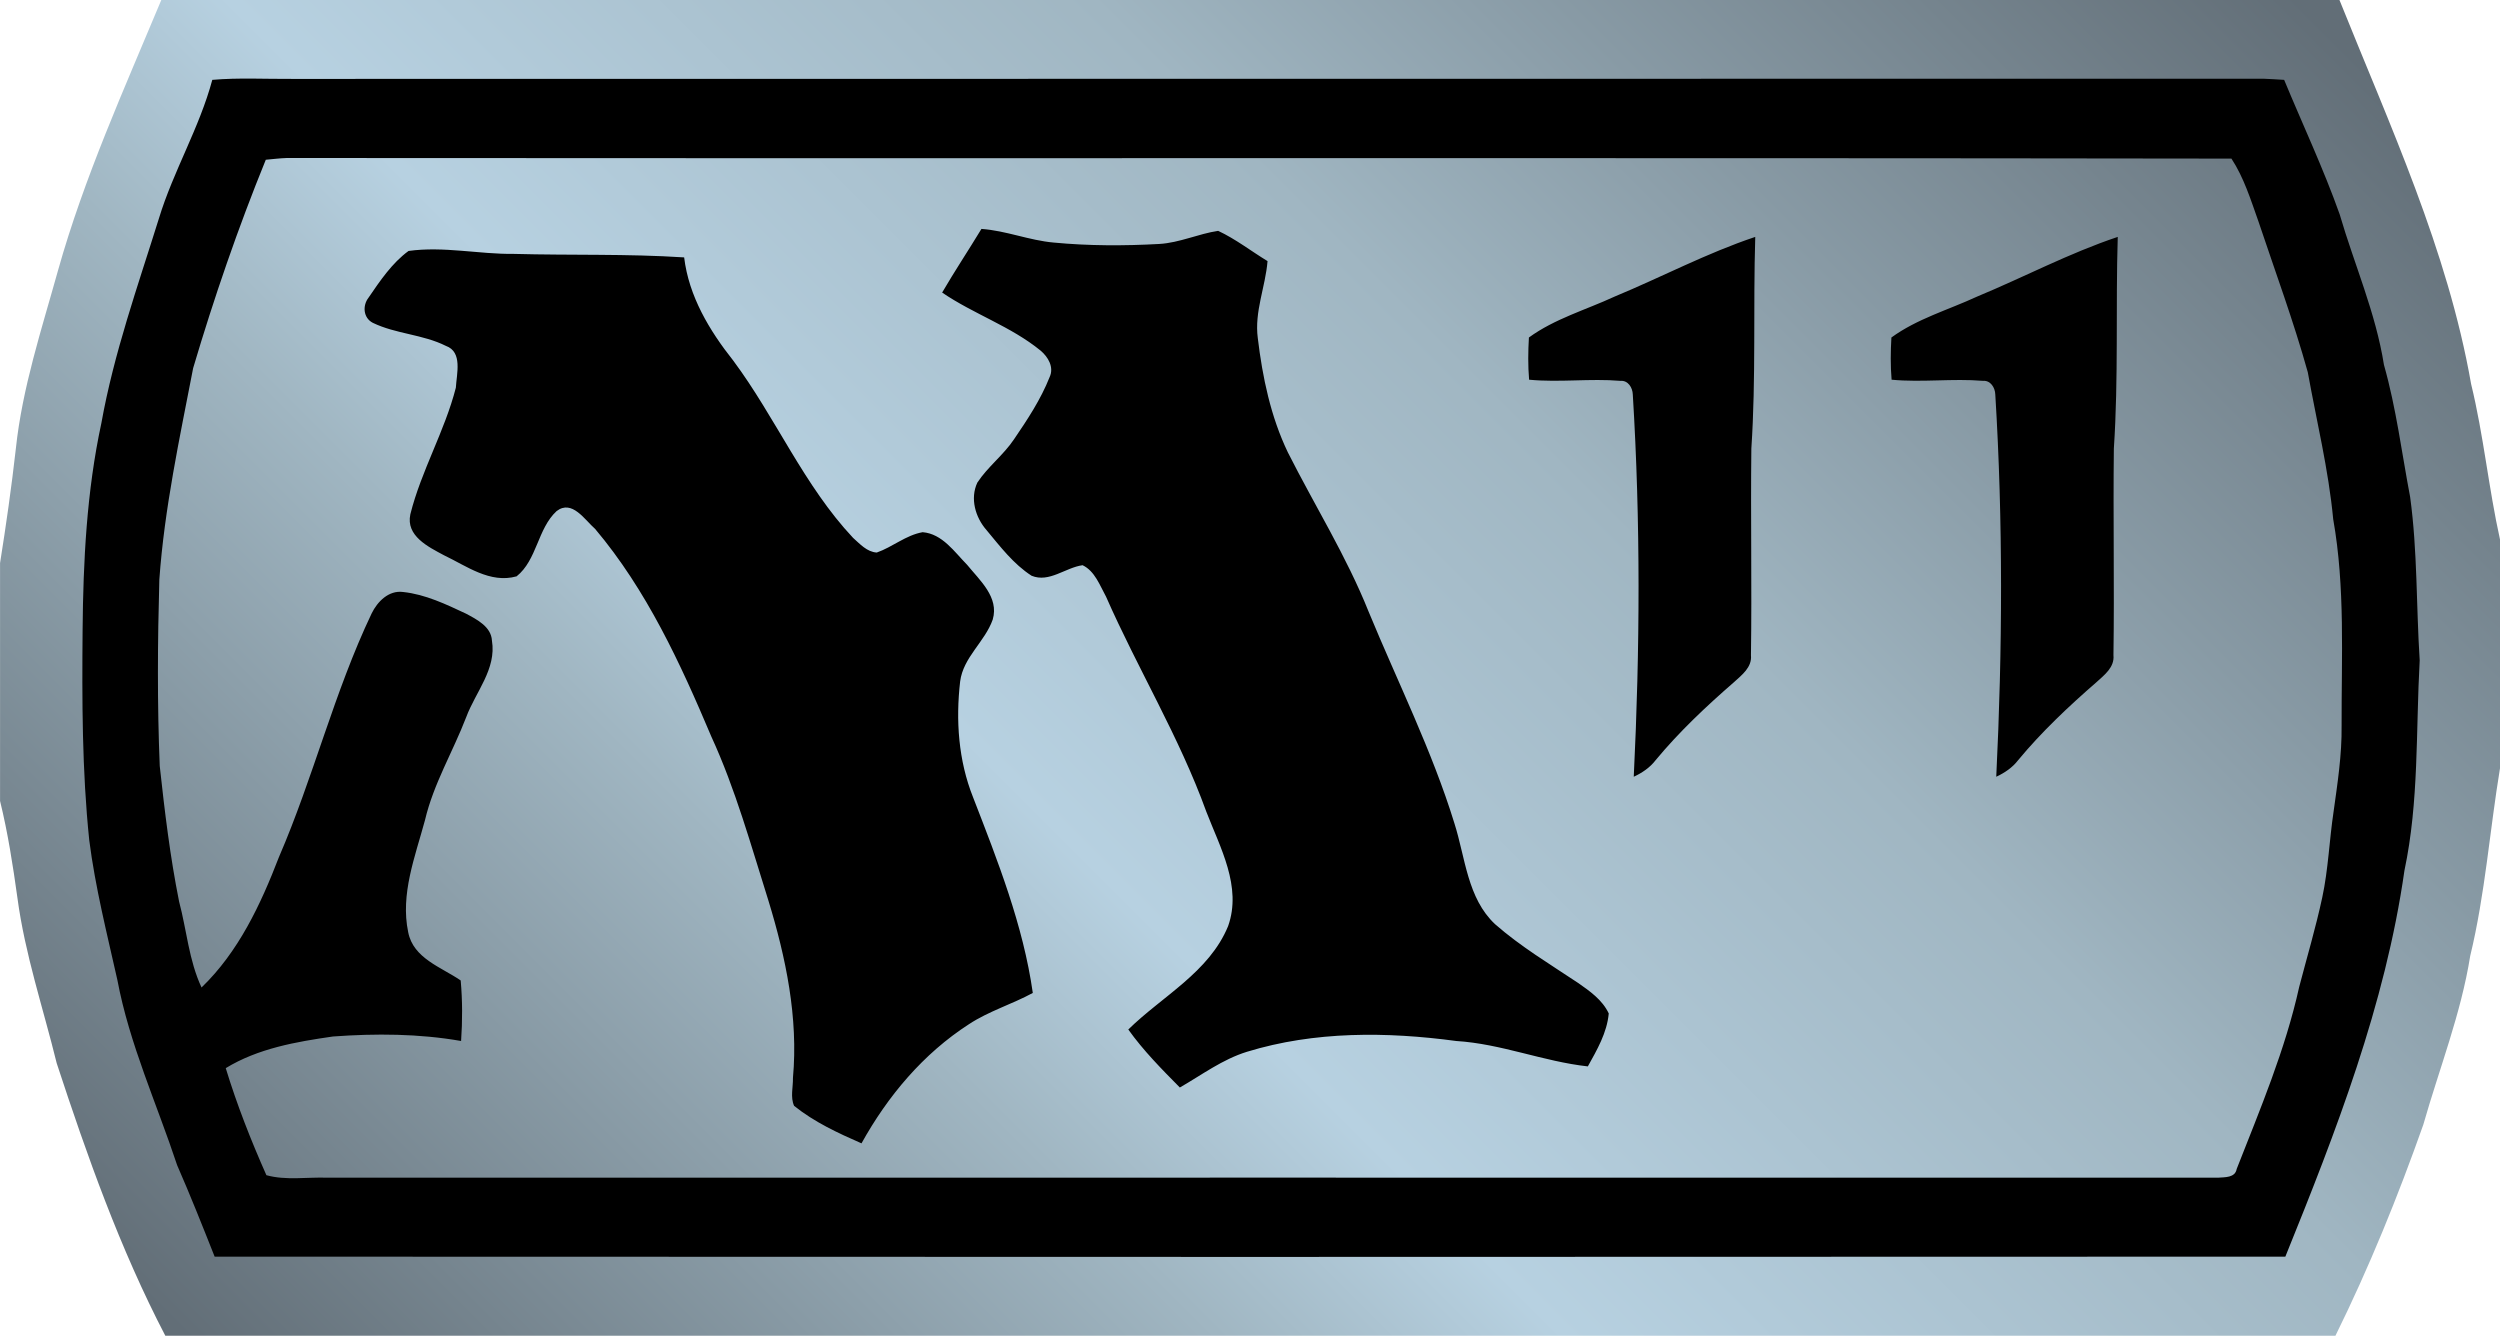
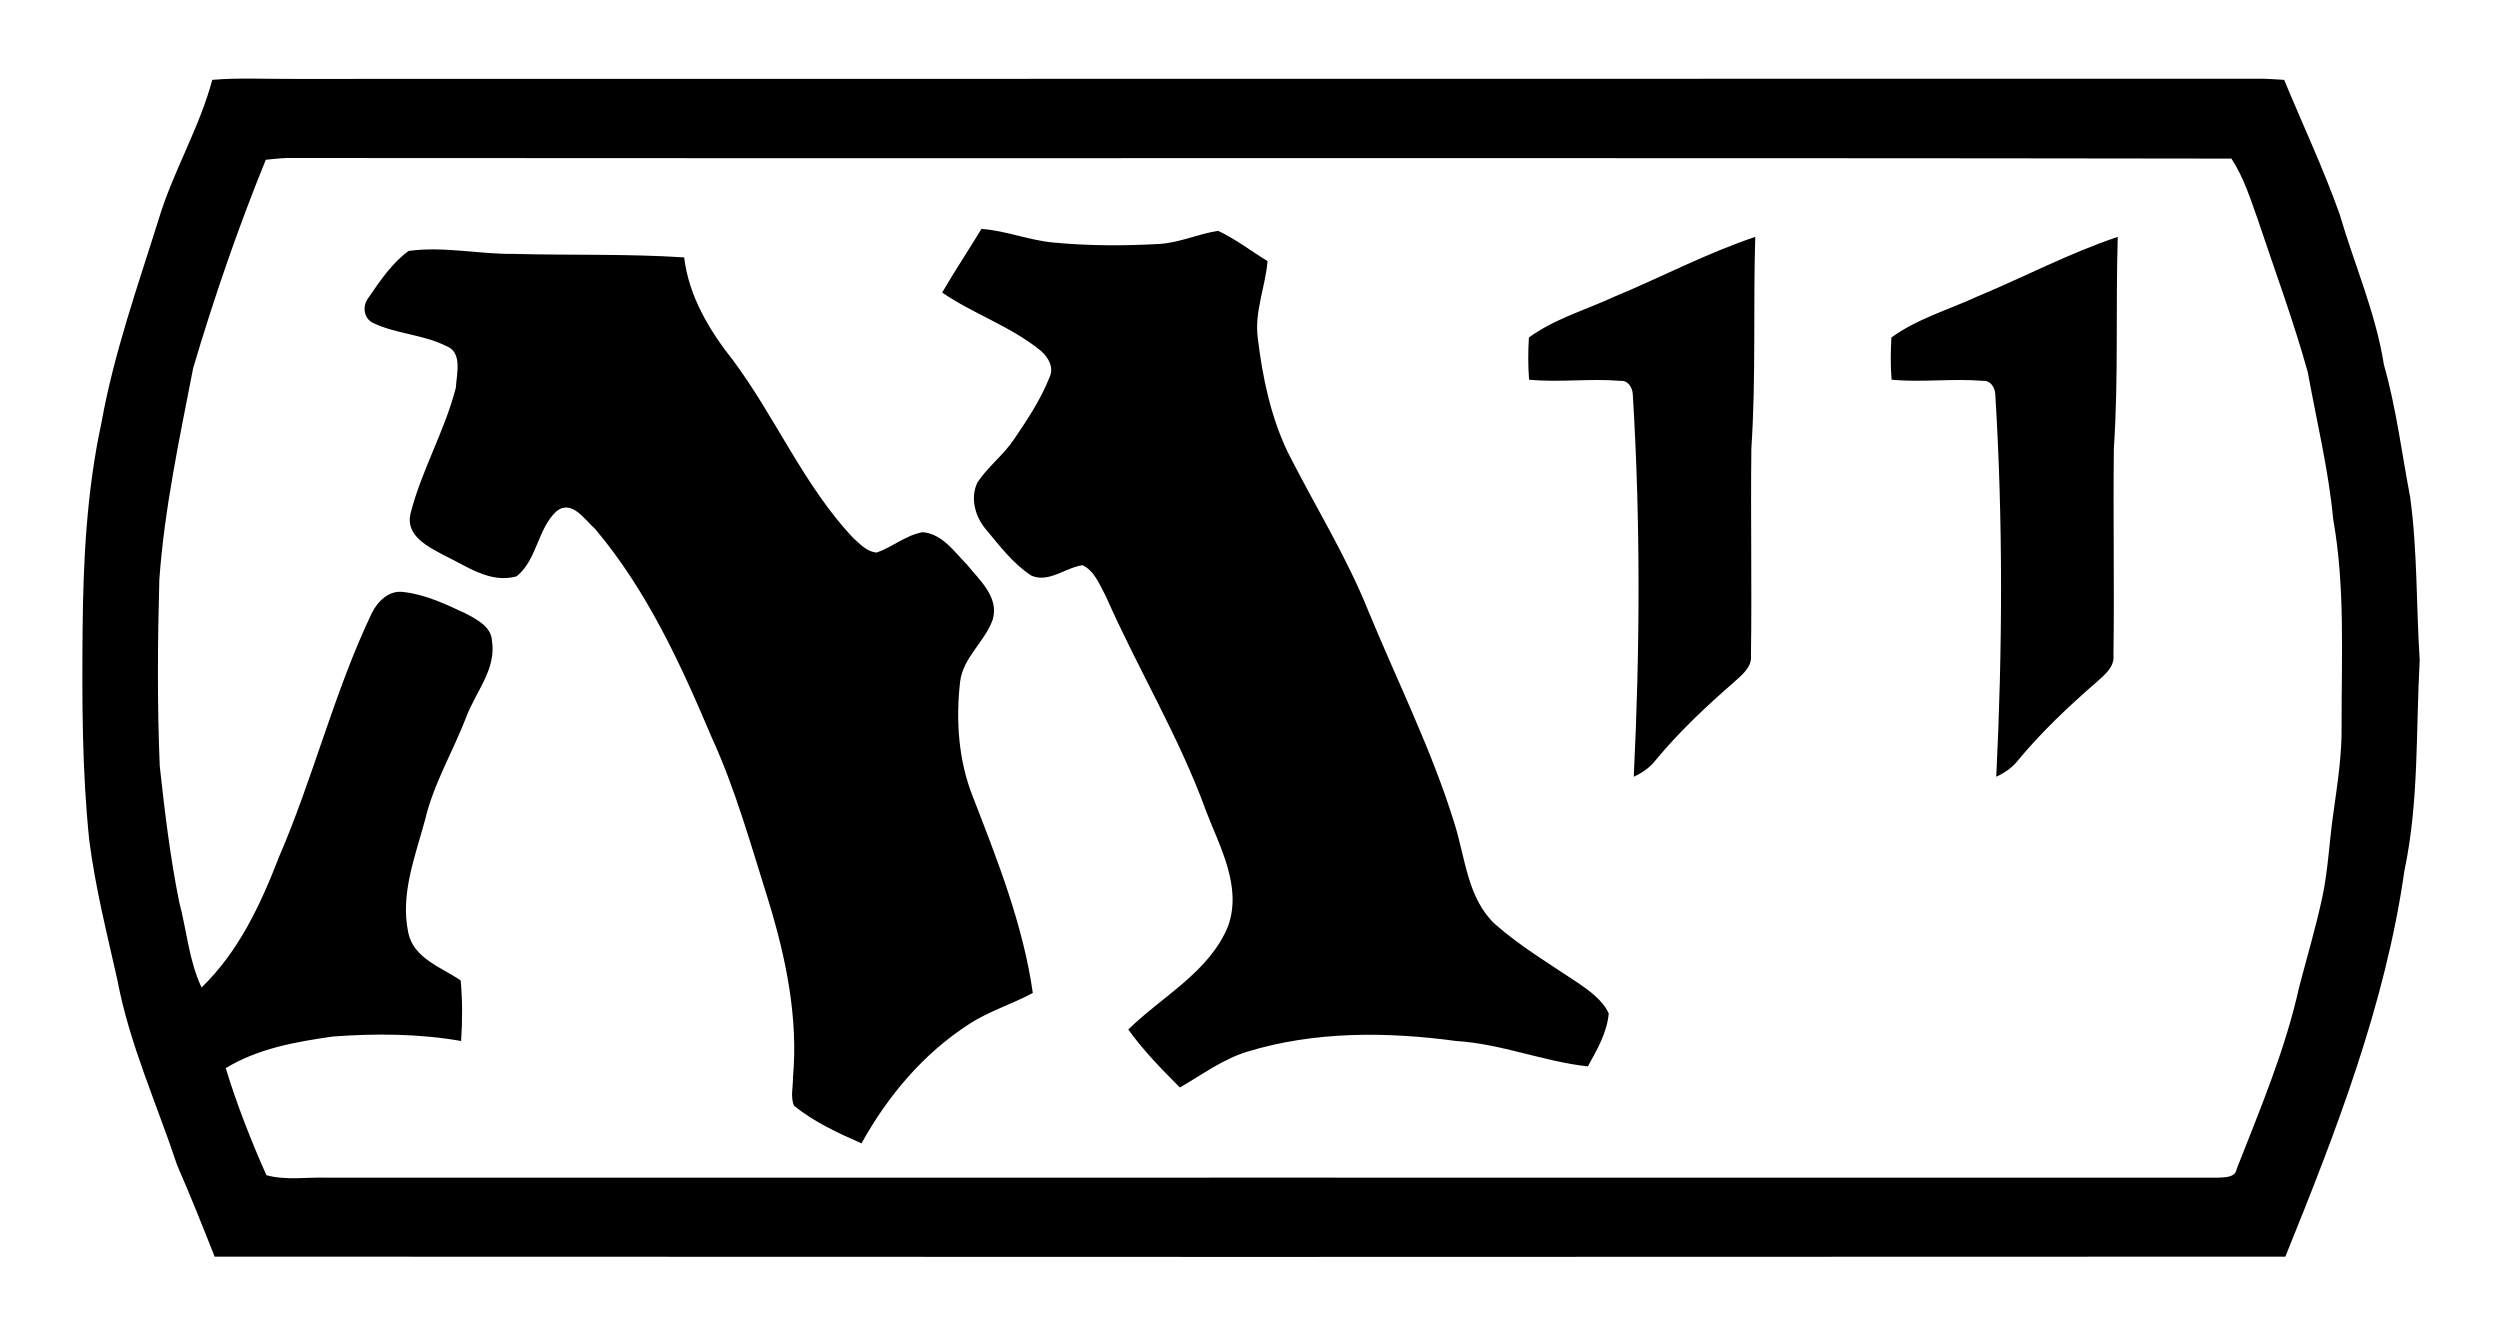
<svg xmlns="http://www.w3.org/2000/svg" xmlns:xlink="http://www.w3.org/1999/xlink" width="600" height="320.58">
  <defs>
    <linearGradient x2="1" id="a" gradientUnits="userSpaceOnUse" gradientTransform="scale(49.635) rotate(-135 4.05 -1.06)">
      <stop offset="0" stop-color="#626e77" />
      <stop offset=".35" stop-color="#a0b6c2" />
      <stop offset=".6" stop-color="#b7d1e1" />
      <stop offset=".7" stop-color="#a0b6c2" />
      <stop offset="1" stop-color="#626e77" />
    </linearGradient>
    <linearGradient x2="1" id="b" xlink:href="#a" gradientUnits="userSpaceOnUse" gradientTransform="scale(49.635) rotate(-135 4.05 -1.06)" />
  </defs>
-   <path d="M341.117 48.242c-.742-1.78-1.543-3.547-2.066-5.41-.327-1.176-.714-2.344-.843-3.562-.086-.766-.195-1.528-.316-2.29v-4.757c.157-.64.258-1.293.348-1.942.15-1.124.516-2.206.785-3.303.61-1.86 1.266-3.71 2.172-5.45h43.403c.675 1.368 1.25 2.785 1.757 4.22.32 1.124.754 2.218.938 3.374.3 1.24.39 2.513.598 3.767v4.554c-.23 1.033-.328 2.087-.58 3.12-.47 2.682-1.626 5.17-2.634 7.682h-43.56z" fill="url(#b)" transform="matrix(12 0 0 -12 -4054.692 578.904)" />
  <path d="M233.532 191.34c5.904 15.24 12.036 30.708 14.34 46.968-5.016 2.724-10.548 4.356-15.324 7.5-10.98 7.08-19.5 17.256-25.788 28.596-5.676-2.484-11.34-5.112-16.176-9-.936-2.064-.228-4.5-.276-6.708 1.308-14.436-1.692-28.872-5.904-42.6-4.176-13.224-7.872-26.676-13.692-39.336-7.404-17.532-15.516-35.148-27.888-49.824-2.484-2.16-5.532-7.128-9.24-4.272-4.584 4.224-4.68 11.724-9.6 15.66-6.384 1.788-12-2.484-17.436-5.064-3.756-2.016-9.192-4.632-8.064-9.84 2.616-10.452 8.244-19.92 10.92-30.372.18-3.336 1.68-8.58-2.388-10.032-5.532-2.772-12-2.856-17.532-5.532-2.304-1.176-2.532-4.128-1.032-6.048 2.76-4.032 5.616-8.292 9.6-11.208 8.448-1.164 16.884.804 25.272.708 13.644.372 27.276-.048 40.872.84 1.128 9.336 6.048 17.532 11.772 24.756 10.212 13.728 16.968 30 28.776 42.564 1.644 1.452 3.324 3.372 5.676 3.516 3.792-1.32 6.984-4.176 11.016-4.884 4.728.384 7.632 4.74 10.68 7.836 3.048 3.744 7.692 7.776 6.144 13.116-1.872 5.352-7.08 9.048-7.824 14.868-1.08 9.324-.42 18.984 3.096 27.792M474.468 71.196c11.292-4.68 22.164-10.452 33.792-14.34-.516 16.92.192 33.888-.936 50.808-.192 16.5.144 33.048-.096 49.596.288 2.904-2.196 4.74-4.08 6.468-6.696 5.82-13.164 11.916-18.792 18.708-1.356 1.776-3.24 3.048-5.256 3.984 1.5-30.564 1.644-61.176-.23-91.74-.047-1.632-1.127-3.42-2.95-3.276-7.32-.61-14.63.42-21.937-.275-.288-3.385-.24-6.757-.048-10.13 6.18-4.5 13.632-6.61 20.532-9.803m-87 0c11.292-4.68 22.164-10.452 33.792-14.34-.516 16.92.19 33.888-.937 50.808-.192 16.5.144 33.048-.096 49.596.288 2.905-2.196 4.74-4.08 6.47-6.696 5.82-13.164 11.915-18.792 18.707-1.356 1.776-3.24 3.048-5.256 3.984 1.5-30.563 1.643-61.175-.23-91.74-.047-1.63-1.127-3.42-2.95-3.275-7.32-.612-14.63.42-21.937-.276-.288-3.385-.24-6.757-.048-10.13 6.18-4.5 13.632-6.61 20.532-9.803M386.1 243.23c-.422 4.643-2.81 8.723-5.017 12.707-10.68-1.176-20.808-5.436-31.584-6.096-16.693-2.243-33.985-2.387-50.21 2.58-5.903 1.825-10.823 5.533-16.127 8.58-4.356-4.403-8.76-8.855-12.372-13.92 8.16-8.015 19.405-13.74 23.953-24.803 3.372-9.468-1.92-18.888-5.244-27.516-6.47-17.903-16.417-34.21-24.05-51.563-1.5-2.712-2.675-6.132-5.627-7.548-4.128.563-8.016 4.27-12.24 2.53-4.356-2.807-7.536-7.02-10.824-10.967-2.677-3.048-3.985-7.584-2.197-11.388 2.484-3.792 6.276-6.612 8.808-10.404 3.23-4.74 6.42-9.563 8.533-14.903 1.128-2.388-.372-4.872-2.16-6.372-7.128-5.82-16.08-8.772-23.628-13.932 3-5.148 6.336-10.164 9.432-15.276 5.904.42 11.484 2.76 17.34 3.276 8.436.805 16.92.805 25.356.336 4.872-.29 9.372-2.437 14.112-3.145 4.212 1.968 7.92 4.872 11.856 7.26-.515 6.24-3.18 12.144-2.34 18.48 1.13 9.42 3.097 18.84 7.213 27.42 6.432 12.744 14.064 24.936 19.368 38.196 6.985 16.92 15.23 33.385 20.617 50.87 2.628 8.243 3.096 17.95 9.756 24.18 6.096 5.35 13.128 9.563 19.872 14.063 2.82 1.968 5.868 4.08 7.404 7.356m175.883-69c.086 6.935-.984 13.787-1.932 20.627-1.02 6.792-1.26 13.788-2.71 20.532-1.55 7.223-3.66 14.29-5.533 21.467-3.324 15.048-9.372 29.34-15 43.692-.372 2.147-2.808 1.967-4.5 2.1-151.224-.04-302.436 0-453.708 0-4.873-.18-9.937.707-14.665-.6-3.708-8.353-7.08-16.92-9.756-25.693 7.74-4.728 16.87-6.324 25.74-7.596 10.21-.743 20.627-.695 30.743 1.08.336-4.823.336-9.695-.096-14.53-4.632-3.18-11.388-5.293-12.6-11.58-1.92-9.133 1.68-18.18 4.032-26.905 2.05-8.712 6.695-16.404 9.887-24.696 2.244-6.05 7.308-11.533 6.18-18.385-.18-3.324-3.6-5.064-6.228-6.468-4.79-2.244-9.757-4.632-15.097-5.196-3.468-.467-6.18 2.34-7.548 5.15-9 18.9-13.968 39.335-22.26 58.5-4.368 11.35-9.708 22.74-18.564 31.27-3.047-6.515-3.563-13.787-5.387-20.627-2.16-10.776-3.468-21.708-4.644-32.532-.613-14.903-.517-29.807-.097-44.76 1.224-17.11 4.872-33.935 8.112-50.723C51.37 71.437 57.13 54.697 63.79 38.34c1.693-.143 3.373-.37 5.065-.42 155.58.145 311.112-.095 466.692.145 3 4.584 4.632 9.888 6.468 15.048 4.032 12.048 8.436 23.952 11.856 36.228 2.113 11.725 4.97 23.34 6.097 35.257 2.904 16.404 1.968 33.084 2.016 49.632m16.452-54.937c-2.016-10.596-3.336-21.324-6.288-31.728-1.968-12.468-7.116-24.096-10.632-36.144-3.9-10.967-8.868-21.515-13.32-32.255-1.68-.086-3.324-.228-4.968-.276-157.68.047-315.372 0-473.064.047-6.42.048-12.84-.324-19.212.228-3.095 11.532-9.335 21.852-12.803 33.24-5.064 16.224-10.824 32.388-13.824 49.176-3.516 16.31-4.356 33.05-4.5 49.633-.144 16.836-.144 33.708 1.596 50.436 1.45 11.35 4.26 22.415 6.743 33.515 2.904 15.432 9.468 29.724 14.352 44.484 3.18 7.27 6.084 14.58 9 21.947 165.648.086 331.308.086 496.968 0 12.132-29.952 24-60.468 28.584-92.676 3.516-16.595 2.724-33.61 3.66-50.435-.84-13.032-.517-26.208-2.292-39.192" />
</svg>